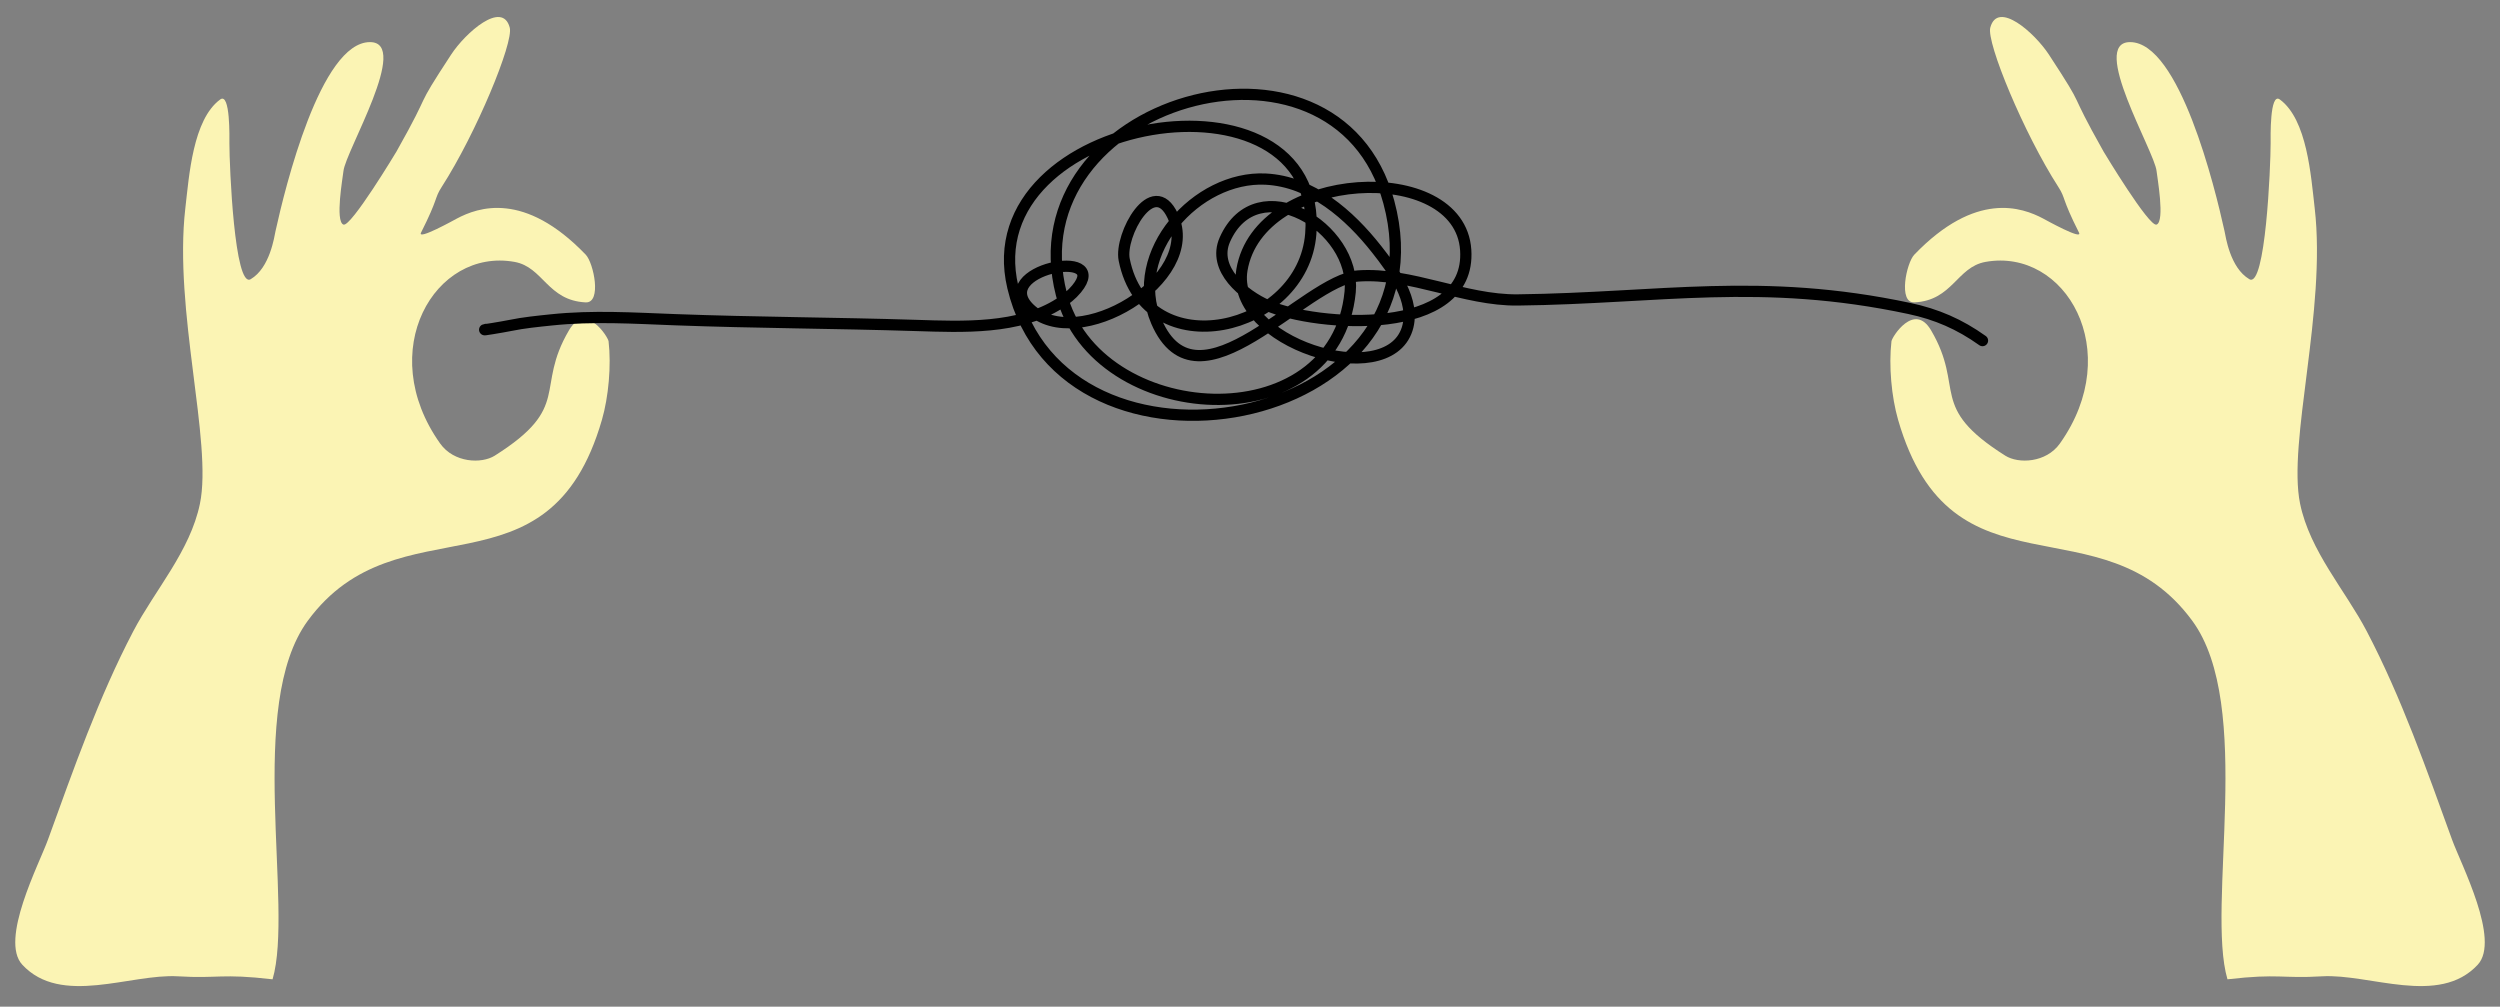
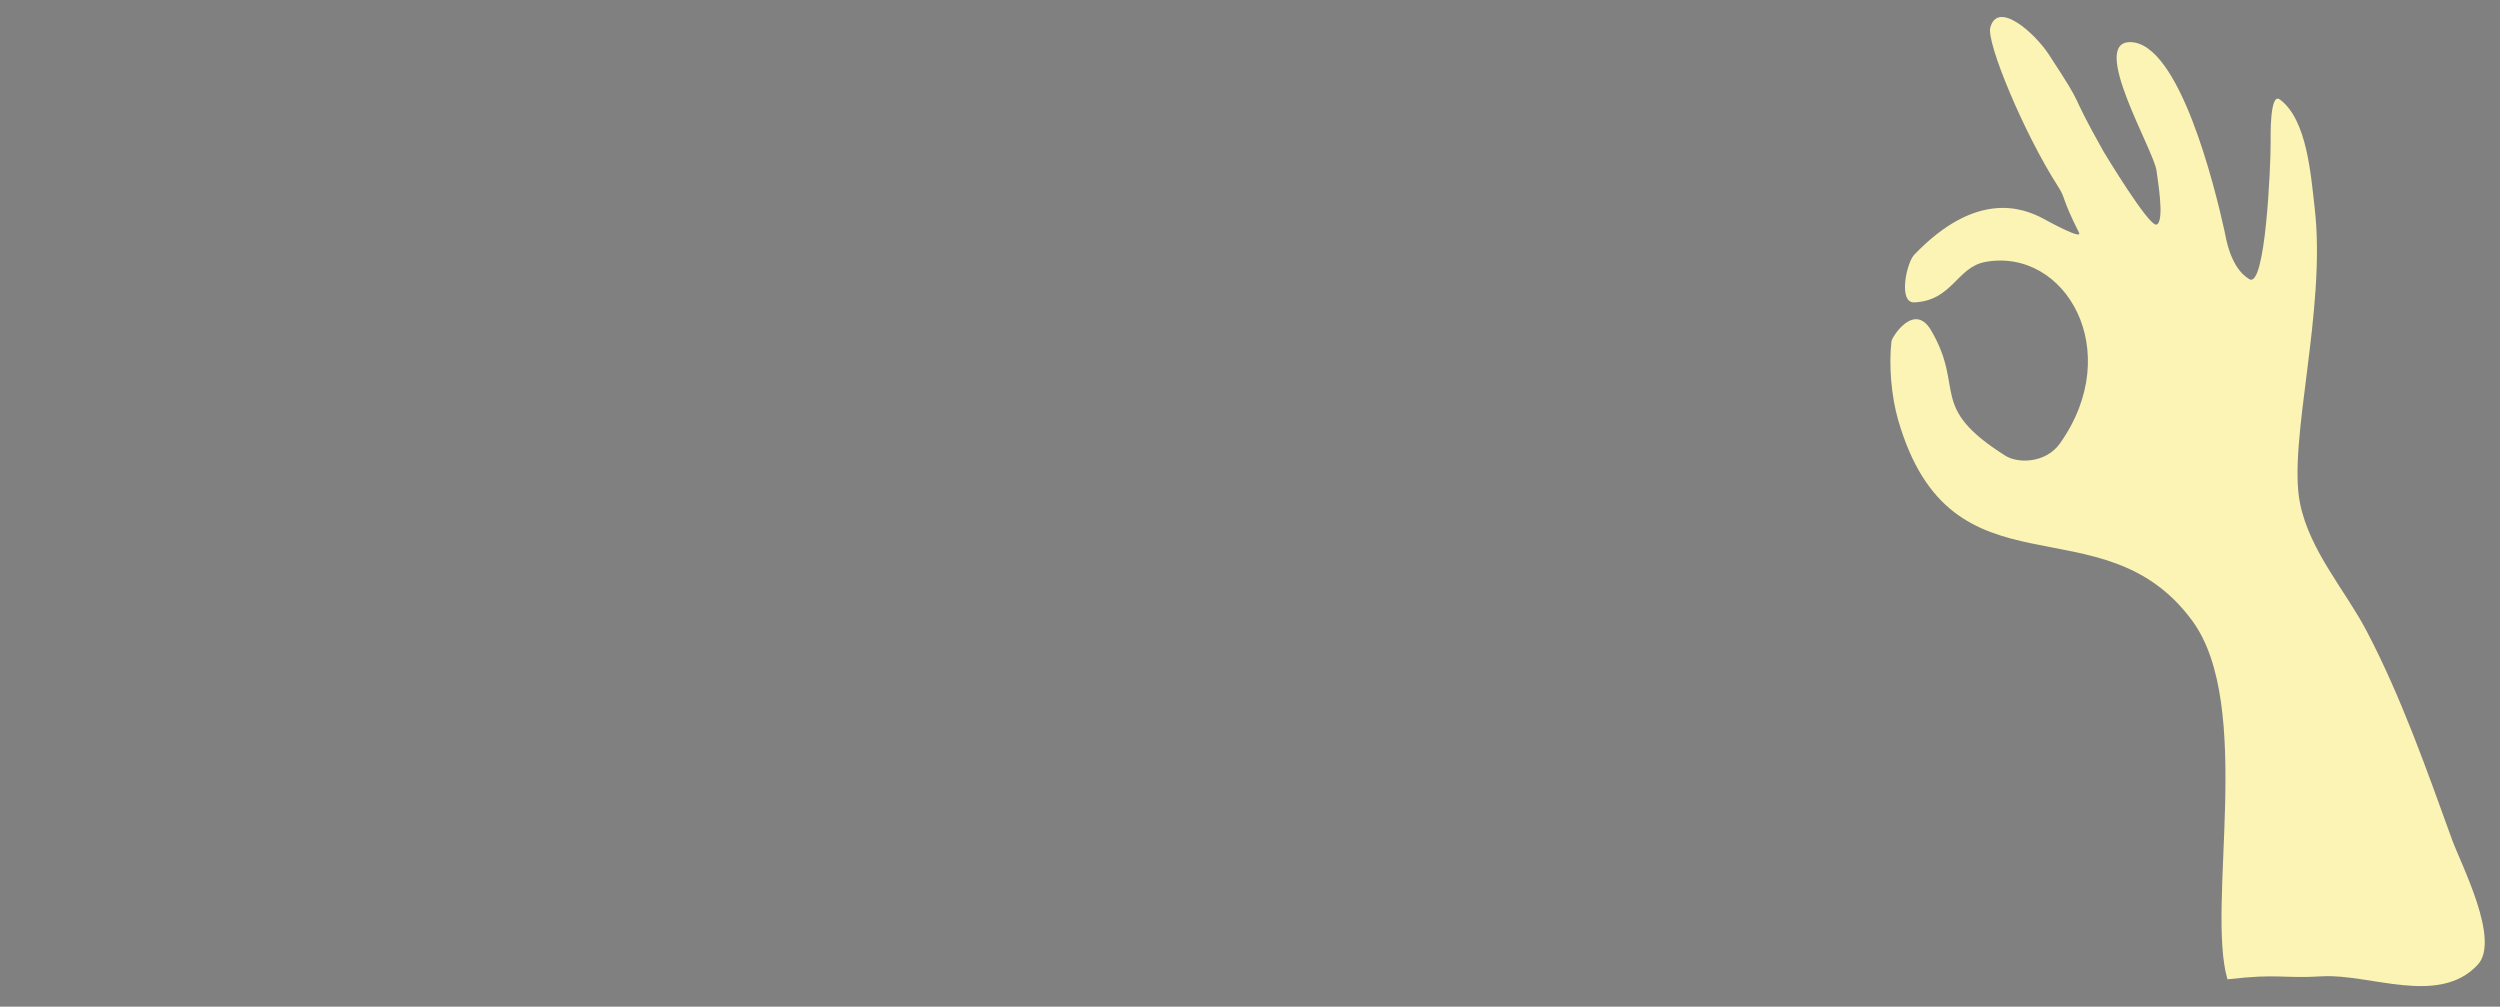
<svg xmlns="http://www.w3.org/2000/svg" clip-rule="evenodd" fill="#000000" fill-rule="evenodd" height="183.5" preserveAspectRatio="xMidYMid meet" stroke-linecap="round" stroke-linejoin="round" stroke-miterlimit="1.5" version="1" viewBox="13.5 161.4 455.7 183.5" width="455.7" zoomAndPan="magnify">
  <rect x="13.5" y="161.4" width="455.7" height="183.5" fill="#808080" stroke="none" />
  <g>
    <g>
-       <path d="M0 0H500V500H0z" fill="none" transform="translate(.51 .455)" />
      <g id="change1_2">
-         <path d="M224.558,384.521C221.547,375.487 228.336,350.729 219.63,340.282C206.922,325.032 185.871,338.301 178.378,315.479C177.448,312.648 177.05,308.785 177.445,305.781C177.514,305.261 180.639,300.889 182.999,304.429C187.833,311.679 182.489,313.837 193.404,319.897C195.254,320.923 199.127,320.792 201.058,318.401C210.289,306.972 201.829,294.221 190.633,295.984C186.598,296.619 186.031,300.747 180.658,300.981C178.359,301.08 179.537,296.107 180.647,295.092C189.279,287.191 195.76,289.254 198.73,290.642C199.025,290.78 204.315,293.374 203.741,292.372C201.242,288.012 201.918,288.203 200.841,286.73C196.002,280.113 190.746,268.915 191.301,267.072C192.333,263.645 197.53,267.724 199.52,270.399C205.084,277.881 201.796,273.947 207.186,282.367C207.2,282.388 213.575,291.729 214.62,291.381C215.816,290.982 214.704,285.518 214.618,284.775C214.338,282.332 205.164,268.86 210.9,268.86C217.824,268.86 222.811,286.85 224.136,292.148C224.309,292.841 224.911,296.715 227.628,298.12C229.897,299.293 230.611,284.191 230.611,281.332C230.611,280.703 230.463,275.008 231.903,275.94C235.733,278.418 236.262,285.355 236.79,289.364C238.447,301.962 232.961,318.218 234.74,325.819C236.114,331.691 241.076,336.502 244.092,341.574C248.939,349.725 252.456,358.557 256.056,367.3C257.303,370.328 262.86,379.67 259.651,382.719C254.209,387.889 244.485,383.802 237.813,384.153C232.129,384.453 231.854,383.78 224.558,384.521Z" fill="#fbf4b4" transform="matrix(-1.3 0 0 1.477 355.109 -228.03)" />
-       </g>
+         </g>
      <g id="change1_1">
        <path d="M224.558,384.521C221.547,375.487 228.336,350.729 219.63,340.282C206.922,325.032 185.871,338.301 178.378,315.479C177.448,312.648 177.05,308.785 177.445,305.781C177.514,305.261 180.639,300.889 182.999,304.429C187.833,311.679 182.489,313.837 193.404,319.897C195.254,320.923 199.127,320.792 201.058,318.401C210.289,306.972 201.829,294.221 190.633,295.984C186.598,296.619 186.031,300.747 180.658,300.981C178.359,301.08 179.537,296.107 180.647,295.092C189.279,287.191 195.76,289.254 198.73,290.642C199.025,290.78 204.315,293.374 203.741,292.372C201.242,288.012 201.918,288.203 200.841,286.73C196.002,280.113 190.746,268.915 191.301,267.072C192.333,263.645 197.53,267.724 199.52,270.399C205.084,277.881 201.796,273.947 207.186,282.367C207.2,282.388 213.575,291.729 214.62,291.381C215.816,290.982 214.704,285.518 214.618,284.775C214.338,282.332 205.164,268.86 210.9,268.86C217.824,268.86 222.811,286.85 224.136,292.148C224.309,292.841 224.911,296.715 227.628,298.12C229.897,299.293 230.611,284.191 230.611,281.332C230.611,280.703 230.463,275.008 231.903,275.94C235.733,278.418 236.262,285.355 236.79,289.364C238.447,301.962 232.961,318.218 234.74,325.819C236.114,331.691 241.076,336.502 244.092,341.574C248.939,349.725 252.456,358.557 256.056,367.3C257.303,370.328 262.86,379.67 259.651,382.719C254.209,387.889 244.485,383.802 237.813,384.153C232.129,384.453 231.854,383.78 224.558,384.521Z" fill="#fbf4b4" transform="matrix(1.3 0 0 1.477 127.597 -228.03)" />
      </g>
      <g>
-         <path d="M1995.13,903.438C1993.69,903.733 1998.06,903.021 1999.51,902.724C2001.99,902.215 2004.5,901.971 2007.02,901.708C2014.62,900.915 2021.97,901.393 2029.59,901.677C2044.22,902.223 2058.87,902.26 2073.51,902.724C2081.92,902.991 2092.23,903.464 2099.62,898.721C2100.76,897.992 2101.87,897.119 2102.73,896.072C2109.16,888.309 2086.81,892.579 2094.2,899.676C2102.87,907.998 2125.68,894.296 2120.26,882.738C2116.67,875.097 2110.52,886.267 2111.42,890.745C2115.4,910.54 2144.03,903.953 2145.43,886.011C2147.94,853.858 2083.66,864.257 2091.12,895.734C2100.36,934.695 2170.88,921.761 2159.65,880.221C2149.99,844.514 2090.94,861.979 2099.97,897.028C2106.21,921.273 2149.93,924.021 2152.61,896.598C2153.77,884.797 2135.62,873.907 2129.77,887.08C2127.39,892.445 2133.26,897.214 2137.56,899.09C2146.4,902.945 2174.73,905.058 2173.67,888.97C2172.57,872.275 2135.96,874.226 2132.88,892.593C2130.67,905.807 2159.31,914.906 2163,903.371C2164.64,898.238 2160.36,892.567 2157.43,888.835C2152.47,882.54 2145.59,876.464 2137.19,876.047C2124.66,875.424 2111.9,889.506 2117.3,902.016C2124.88,919.58 2144.28,894.389 2154.1,893.701C2163.69,893.029 2173.4,898.191 2183.17,898.074C2209.07,897.766 2227.47,893.865 2254.55,899.632C2259.5,900.686 2263.68,902.491 2267.87,905.482" fill="none" stroke="#000000" stroke-width="2.05" transform="translate(-1893 -682)" />
-       </g>
+         </g>
    </g>
  </g>
</svg>